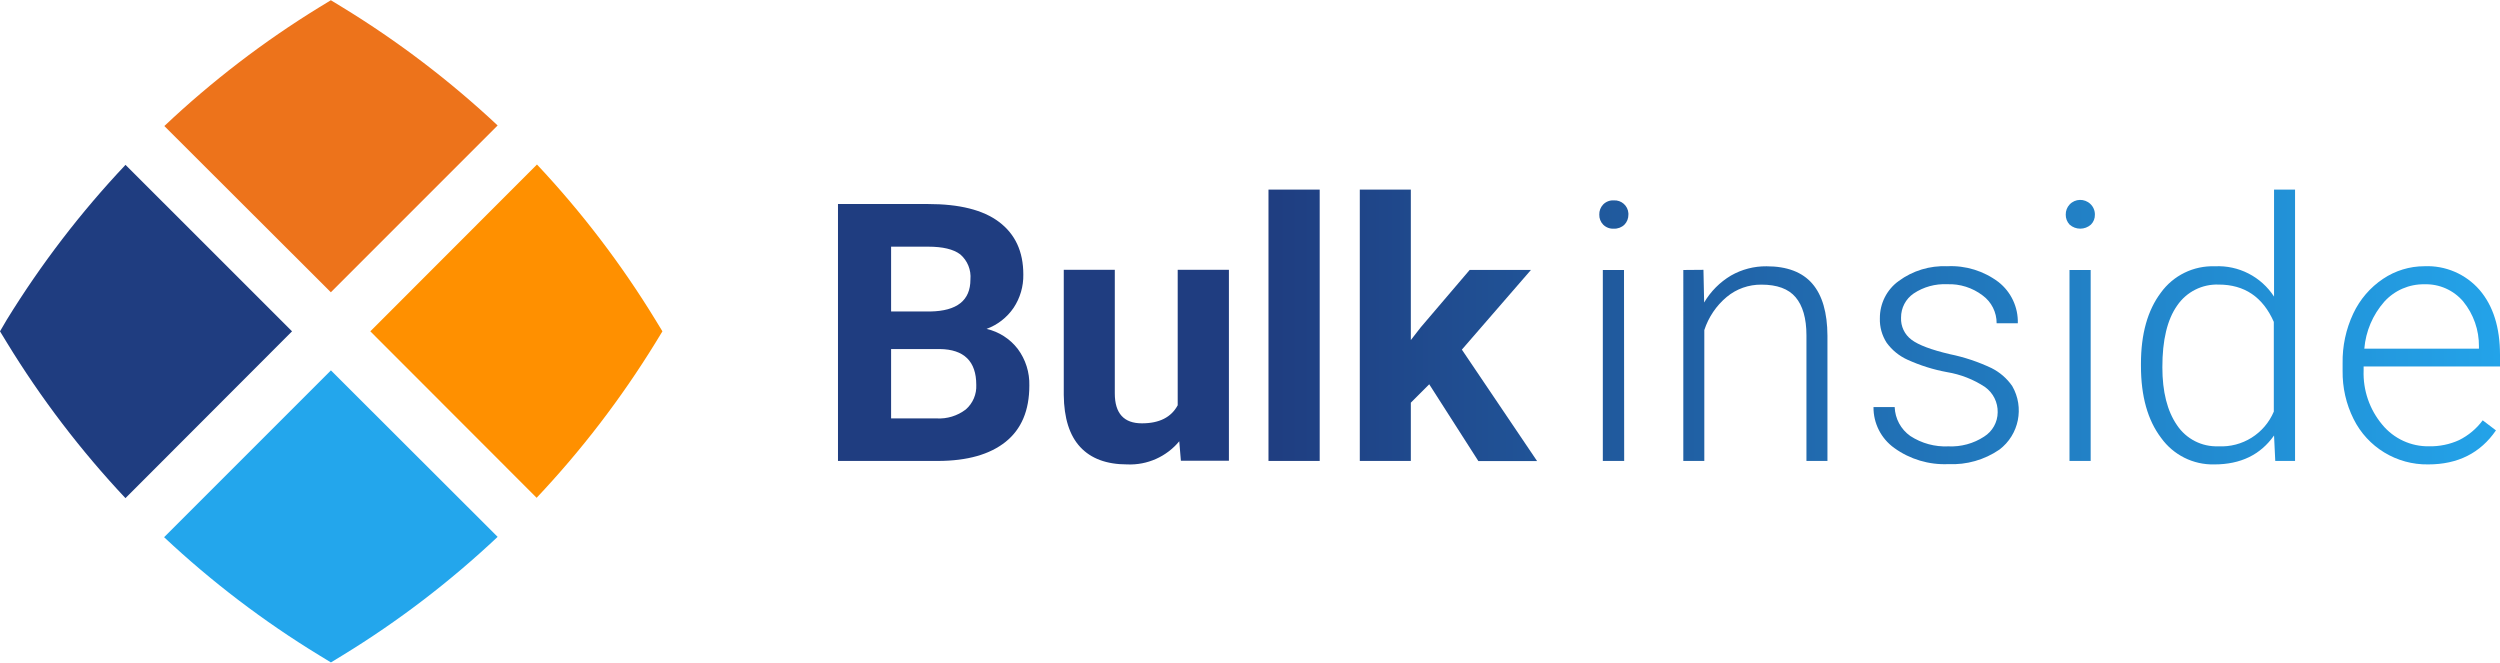
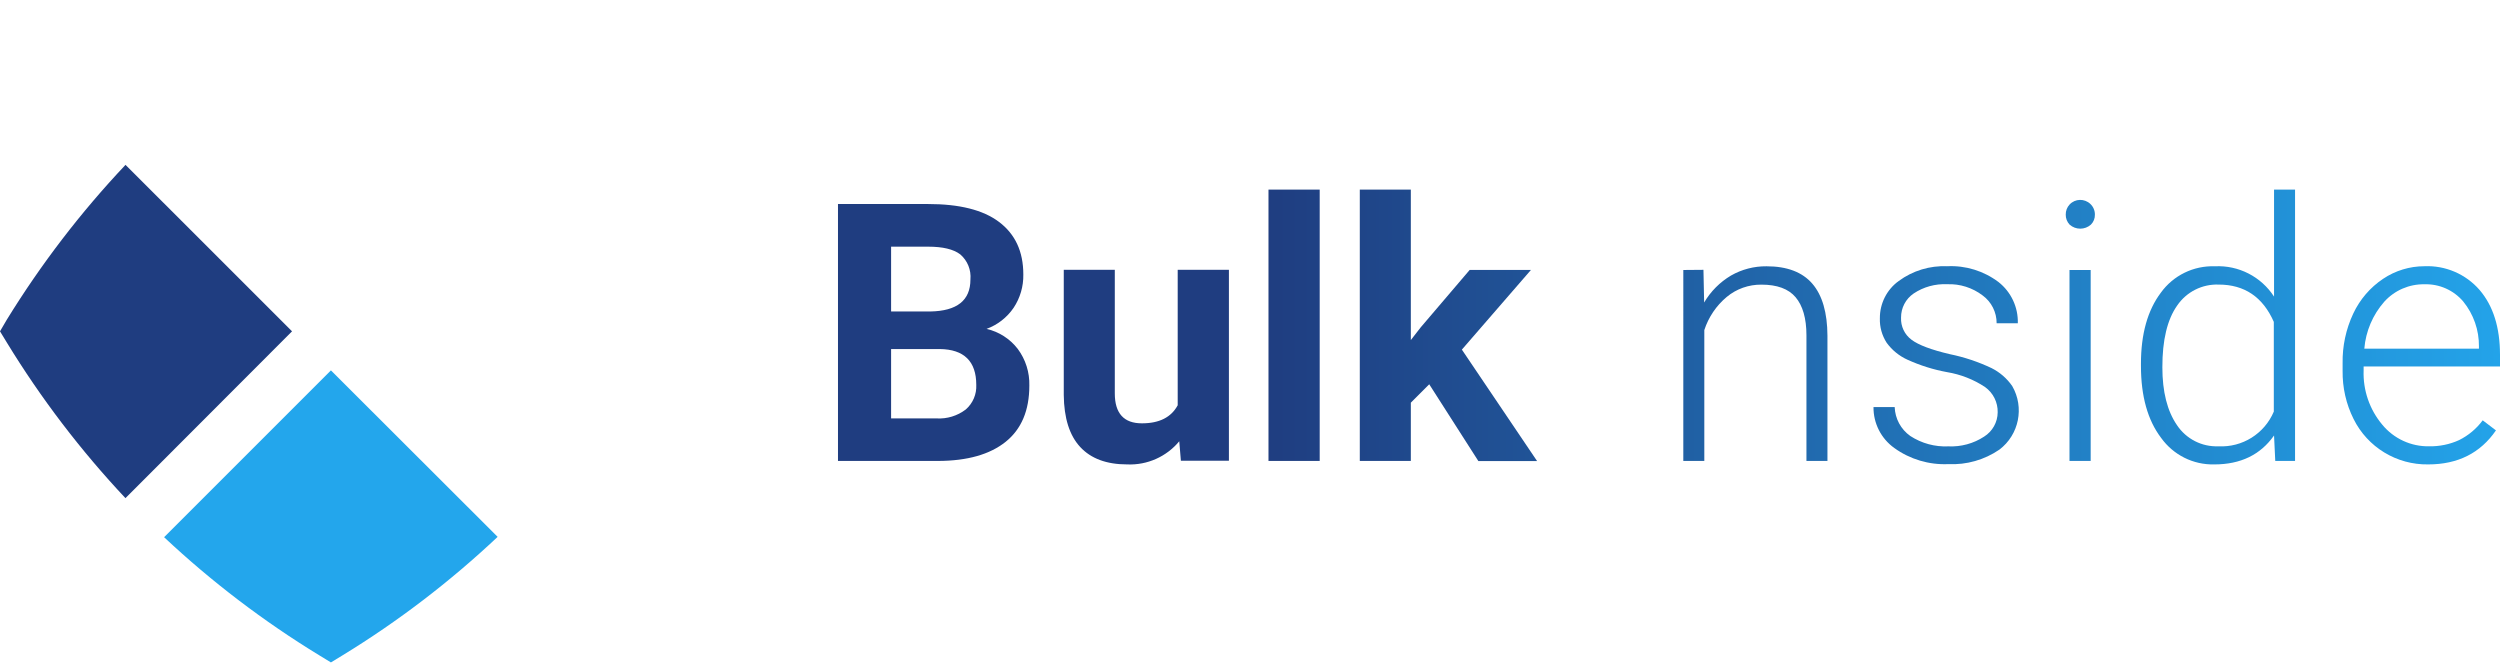
<svg xmlns="http://www.w3.org/2000/svg" id="Laag_1" data-name="Laag 1" viewBox="0 0 432.05 114.53">
  <defs>
    <style> .cls-1 { fill: none; } .cls-2 { fill: url(#Naamloos_verloop_10); } .cls-3 { fill: #ed731b; } .cls-4 { fill: #ff9000; } .cls-5 { fill: #23a6ec; } .cls-6 { fill: #1f3d80; } .cls-7 { fill: url(#Naamloos_verloop); } .cls-8 { fill: url(#Naamloos_verloop_2); } .cls-9 { fill: url(#Naamloos_verloop_6); } .cls-10 { fill: url(#Naamloos_verloop_7); } .cls-11 { fill: url(#Naamloos_verloop_8); } .cls-12 { fill: url(#Naamloos_verloop_5); } .cls-13 { fill: url(#Naamloos_verloop_3); } .cls-14 { fill: url(#Naamloos_verloop_9); } .cls-15 { fill: url(#Naamloos_verloop_4); } </style>
    <linearGradient id="Naamloos_verloop" data-name="Naamloos verloop" x1="402.48" y1="-84.2" x2="622.06" y2="-84.2" gradientTransform="translate(-183.95 -26.74) scale(1 -1)" gradientUnits="userSpaceOnUse">
      <stop offset="0" stop-color="#1f3d80" />
      <stop offset="1" stop-color="#23a6ec" />
    </linearGradient>
    <linearGradient id="Naamloos_verloop_2" data-name="Naamloos verloop 2" x1="402.48" y1="-90.19" x2="622.06" y2="-90.19" gradientTransform="translate(-183.95 -26.74) scale(1 -1)" gradientUnits="userSpaceOnUse">
      <stop offset="0" stop-color="#1f3d80" />
      <stop offset="1" stop-color="#23a6ec" />
    </linearGradient>
    <linearGradient id="Naamloos_verloop_3" data-name="Naamloos verloop 3" x1="402.48" y1="-82.95" x2="622.06" y2="-82.95" gradientTransform="translate(-183.95 -26.74) scale(1 -1)" gradientUnits="userSpaceOnUse">
      <stop offset="0" stop-color="#1f3d80" />
      <stop offset="1" stop-color="#23a6ec" />
    </linearGradient>
    <linearGradient id="Naamloos_verloop_4" data-name="Naamloos verloop 4" x1="402.48" y1="-82.96" x2="622.06" y2="-82.96" gradientTransform="translate(-183.95 -26.74) scale(1 -1)" gradientUnits="userSpaceOnUse">
      <stop offset="0" stop-color="#1f3d80" />
      <stop offset="1" stop-color="#23a6ec" />
    </linearGradient>
    <linearGradient id="Naamloos_verloop_5" data-name="Naamloos verloop 5" x1="402.48" y1="-83.88" x2="622.06" y2="-83.88" gradientTransform="translate(-183.95 -26.74) scale(1 -1)" gradientUnits="userSpaceOnUse">
      <stop offset="0" stop-color="#1f3d80" />
      <stop offset="1" stop-color="#23a6ec" />
    </linearGradient>
    <linearGradient id="Naamloos_verloop_6" data-name="Naamloos verloop 6" x1="402.48" y1="-89.58" x2="622.06" y2="-89.58" gradientTransform="translate(-183.95 -26.74) scale(1 -1)" gradientUnits="userSpaceOnUse">
      <stop offset="0" stop-color="#1f3d80" />
      <stop offset="1" stop-color="#23a6ec" />
    </linearGradient>
    <linearGradient id="Naamloos_verloop_7" data-name="Naamloos verloop 7" x1="402.48" y1="-89.85" x2="622.06" y2="-89.85" gradientTransform="translate(-183.95 -26.74) scale(1 -1)" gradientUnits="userSpaceOnUse">
      <stop offset="0" stop-color="#1f3d80" />
      <stop offset="1" stop-color="#23a6ec" />
    </linearGradient>
    <linearGradient id="Naamloos_verloop_8" data-name="Naamloos verloop 8" x1="402.48" y1="-83.84" x2="622.06" y2="-83.84" gradientTransform="translate(-183.95 -26.74) scale(1 -1)" gradientUnits="userSpaceOnUse">
      <stop offset="0" stop-color="#1f3d80" />
      <stop offset="1" stop-color="#23a6ec" />
    </linearGradient>
    <linearGradient id="Naamloos_verloop_9" data-name="Naamloos verloop 9" x1="402.48" y1="-83.26" x2="622.06" y2="-83.26" gradientTransform="translate(-183.95 -26.74) scale(1 -1)" gradientUnits="userSpaceOnUse">
      <stop offset="0" stop-color="#1f3d80" />
      <stop offset="1" stop-color="#23a6ec" />
    </linearGradient>
    <linearGradient id="Naamloos_verloop_10" data-name="Naamloos verloop 10" x1="402.48" y1="-89.87" x2="622.06" y2="-89.87" gradientTransform="translate(-183.95 -26.74) scale(1 -1)" gradientUnits="userSpaceOnUse">
      <stop offset="0" stop-color="#1f3d80" />
      <stop offset="1" stop-color="#23a6ec" />
    </linearGradient>
  </defs>
-   <path class="cls-4" d="M92.74,86.03c7.74-8.2,14.61-17.17,20.52-26.77l1.22-2-1.22-2c-5.88-9.62-12.74-18.61-20.46-26.83l-28.8,28.83,28.74,28.77Z" />
-   <path class="cls-3" d="M57.18,50.51l28.82-28.83c-8.22-7.7-17.21-14.55-26.82-20.42L57.18,.04l-2,1.22c-9.61,5.9-18.58,12.78-26.78,20.52l28.78,28.73Z" />
  <path class="cls-5" d="M57.19,64.01l-28.83,28.83c8.22,7.71,17.21,14.55,26.83,20.42l2,1.22,2-1.22c9.62-5.88,18.6-12.75,26.81-20.48l-28.81-28.77Z" />
  <path class="cls-6" d="M21.69,28.49C13.95,36.69,7.08,45.66,1.17,55.26l-1.17,2,1.22,2c5.88,9.62,12.74,18.61,20.46,26.83l28.79-28.83L21.69,28.49Z" />
  <g>
    <path class="cls-7" d="M144.82,79.66V35.26h15.57c5.39,0,9.49,1,12.27,3.1s4.19,5.09,4.19,9.08c.04,2.05-.55,4.06-1.68,5.76-1.14,1.67-2.77,2.94-4.67,3.64,2.14,.49,4.05,1.72,5.39,3.46,1.36,1.83,2.06,4.06,2,6.34,0,4.28-1.36,7.52-4.09,9.71-2.73,2.19-6.63,3.3-11.7,3.31h-17.28Zm9.18-25.83h6.78c4.62-.08,6.93-1.92,6.93-5.52,.15-1.65-.5-3.27-1.76-4.35-1.17-.89-3.02-1.33-5.54-1.33h-6.41v11.2Zm0,6.48v12h7.85c1.81,.11,3.61-.44,5.05-1.54,1.23-1.06,1.9-2.64,1.82-4.26,0-4.07-2.11-6.14-6.32-6.19h-8.4Z" />
    <path class="cls-8" d="M203.8,76.26c-2.21,2.67-5.54,4.15-9,4-3.55,0-6.25-1-8.11-3-1.86-2-2.81-5-2.85-9v-21.63h8.82v21.36c0,3.45,1.57,5.18,4.7,5.17,2.99,0,5.05-1.04,6.17-3.12v-23.41h8.85v33h-8.3l-.28-3.37Z" />
    <path class="cls-13" d="M228.07,79.66h-8.85V32.77h8.85v46.89Z" />
    <path class="cls-15" d="M247,66.41l-3.18,3.18v10.07h-8.82V32.77h8.82v26l1.71-2.2,8.46-9.92h10.59l-11.94,13.77,13,19.26h-10.15l-8.49-13.27Z" />
-     <path class="cls-12" d="M276.39,37.09c-.02-.65,.22-1.28,.67-1.75,.48-.49,1.15-.75,1.83-.71,1.31-.08,2.44,.91,2.53,2.22,0,.08,0,.16,0,.24,.01,.64-.23,1.27-.68,1.73-.49,.48-1.16,.73-1.85,.7-.68,.04-1.35-.22-1.83-.7-.45-.46-.69-1.09-.67-1.73Zm4.3,42.57h-3.69V46.66h3.66l.03,33Z" />
    <path class="cls-9" d="M294.39,46.63l.12,5.65c1.13-1.92,2.72-3.52,4.64-4.66,1.87-1.07,3.99-1.62,6.14-1.6,3.54,0,6.18,1,7.91,3,1.73,2,2.6,5,2.62,9v21.64h-3.63v-21.71c0-2.95-.65-5.14-1.88-6.59s-3.2-2.17-5.9-2.17c-2.19-.02-4.32,.73-6,2.13-1.8,1.5-3.14,3.49-3.87,5.72v22.62h-3.63V46.66l3.48-.03Z" />
    <path class="cls-10" d="M345.24,71.26c.04-1.73-.78-3.36-2.18-4.37-1.99-1.32-4.23-2.19-6.58-2.58-2.35-.43-4.64-1.15-6.82-2.14-1.44-.65-2.68-1.66-3.61-2.94-.81-1.26-1.22-2.73-1.17-4.22-.02-2.55,1.19-4.96,3.26-6.45,2.42-1.78,5.37-2.68,8.37-2.55,3.19-.16,6.32,.81,8.87,2.73,2.18,1.71,3.42,4.36,3.34,7.13h-3.66c.01-1.9-.89-3.7-2.43-4.82-1.75-1.33-3.92-2.02-6.12-1.93-2.05-.1-4.08,.46-5.79,1.6-1.38,.94-2.19,2.5-2.18,4.17-.07,1.5,.61,2.94,1.82,3.83,1.21,.91,3.42,1.74,6.62,2.49,2.49,.51,4.91,1.32,7.21,2.41,1.43,.72,2.65,1.78,3.56,3.09,2.14,3.7,1.19,8.42-2.22,11-2.59,1.77-5.68,2.65-8.81,2.5-3.34,.15-6.64-.83-9.35-2.79-2.28-1.63-3.62-4.27-3.59-7.07h3.66c.07,2,1.07,3.85,2.7,5,1.95,1.27,4.25,1.9,6.58,1.79,2.18,.1,4.34-.48,6.17-1.68,1.45-.91,2.34-2.49,2.35-4.2Z" />
    <path class="cls-11" d="M357,37.09c-.01-.65,.23-1.28,.67-1.75,.96-1.02,2.56-1.06,3.58-.1,.51,.48,.8,1.15,.79,1.85,.02,.65-.23,1.27-.69,1.73-1.05,.93-2.63,.93-3.68,0-.44-.47-.68-1.09-.67-1.73Zm4.31,42.57h-3.66V46.66h3.66v33Z" />
    <path class="cls-14" d="M370,62.84c0-5.13,1.15-9.22,3.44-12.26,2.15-2.98,5.65-4.69,9.32-4.56,4.1-.21,8.01,1.79,10.24,5.24v-18.49h3.63v46.89h-3.42l-.21-4.4c-2.34,3.33-5.78,5-10.32,5-3.64,.09-7.08-1.63-9.2-4.59-2.32-3.06-3.48-7.2-3.48-12.41v-.42Zm3.7,.64c0,4.21,.84,7.55,2.53,10,1.59,2.38,4.29,3.76,7.15,3.65,4.14,.22,7.97-2.18,9.58-6v-15.5c-1.89-4.3-5.07-6.45-9.52-6.45-2.86-.11-5.57,1.26-7.18,3.62-1.71,2.42-2.57,5.98-2.56,10.68Z" />
    <path class="cls-2" d="M419.65,80.26c-5.46,.09-10.49-2.97-12.91-7.86-1.29-2.58-1.93-5.44-1.89-8.32v-1.31c-.05-2.96,.58-5.9,1.84-8.58,1.14-2.43,2.92-4.51,5.15-6,2.11-1.42,4.6-2.18,7.14-2.18,3.64-.16,7.15,1.35,9.54,4.1,2.35,2.74,3.53,6.48,3.53,11.22v2h-23.57v.7c-.12,3.41,1.03,6.75,3.22,9.36,1.99,2.42,4.98,3.8,8.11,3.74,1.78,.03,3.55-.33,5.17-1.07,1.61-.8,3.01-1.97,4.08-3.42l2.29,1.74c-2.69,3.92-6.59,5.88-11.7,5.88Zm-.65-31.13c-2.64-.05-5.17,1.05-6.94,3-2,2.27-3.21,5.12-3.46,8.13h19.81v-.39c.03-2.82-.93-5.57-2.71-7.76-1.66-1.96-4.13-3.06-6.7-2.98Z" />
  </g>
-   <rect class="cls-1" x="57.18" width="71.58" height="114.53" />
  <rect class="cls-1" x="80.5" y="34.9" width="48.26" height="44.74" />
-   <rect class="cls-1" x="114.48" y="34.9" width="30.16" height="44.74" />
  <rect class="cls-1" x="80.5" width="48.26" height="44.74" />
  <rect class="cls-1" x="80.5" y="69.79" width="48.26" height="44.74" />
</svg>